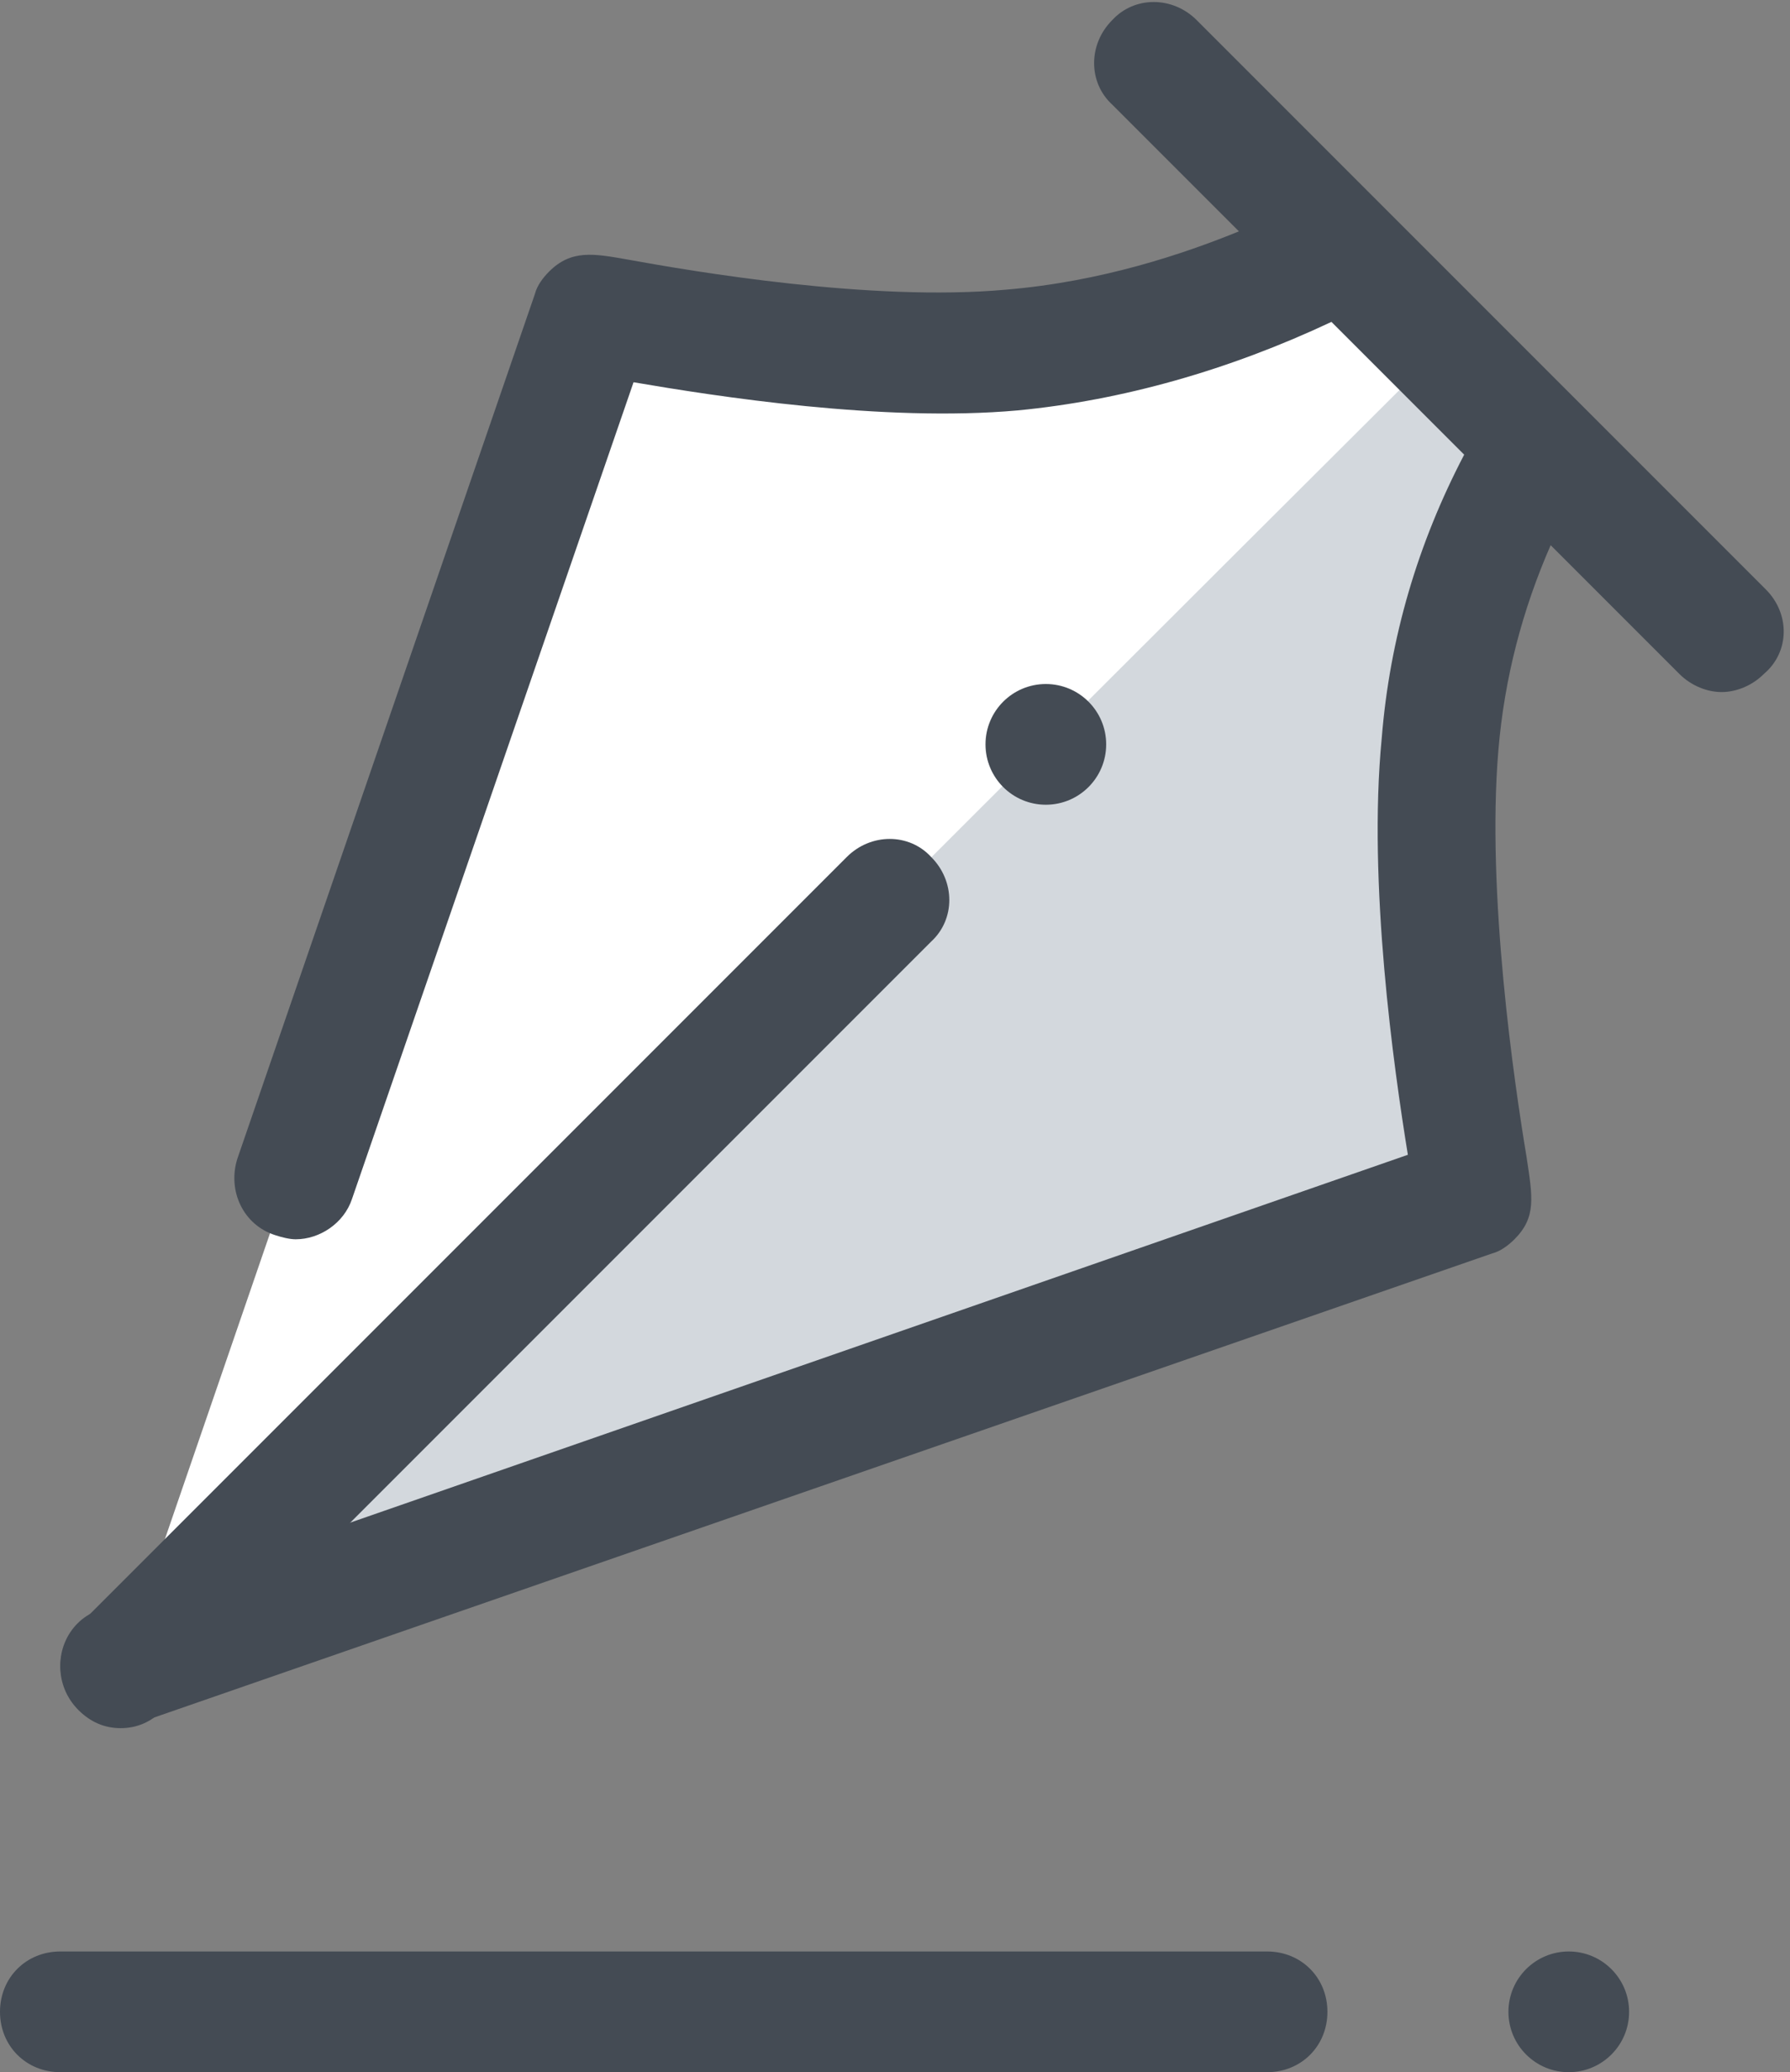
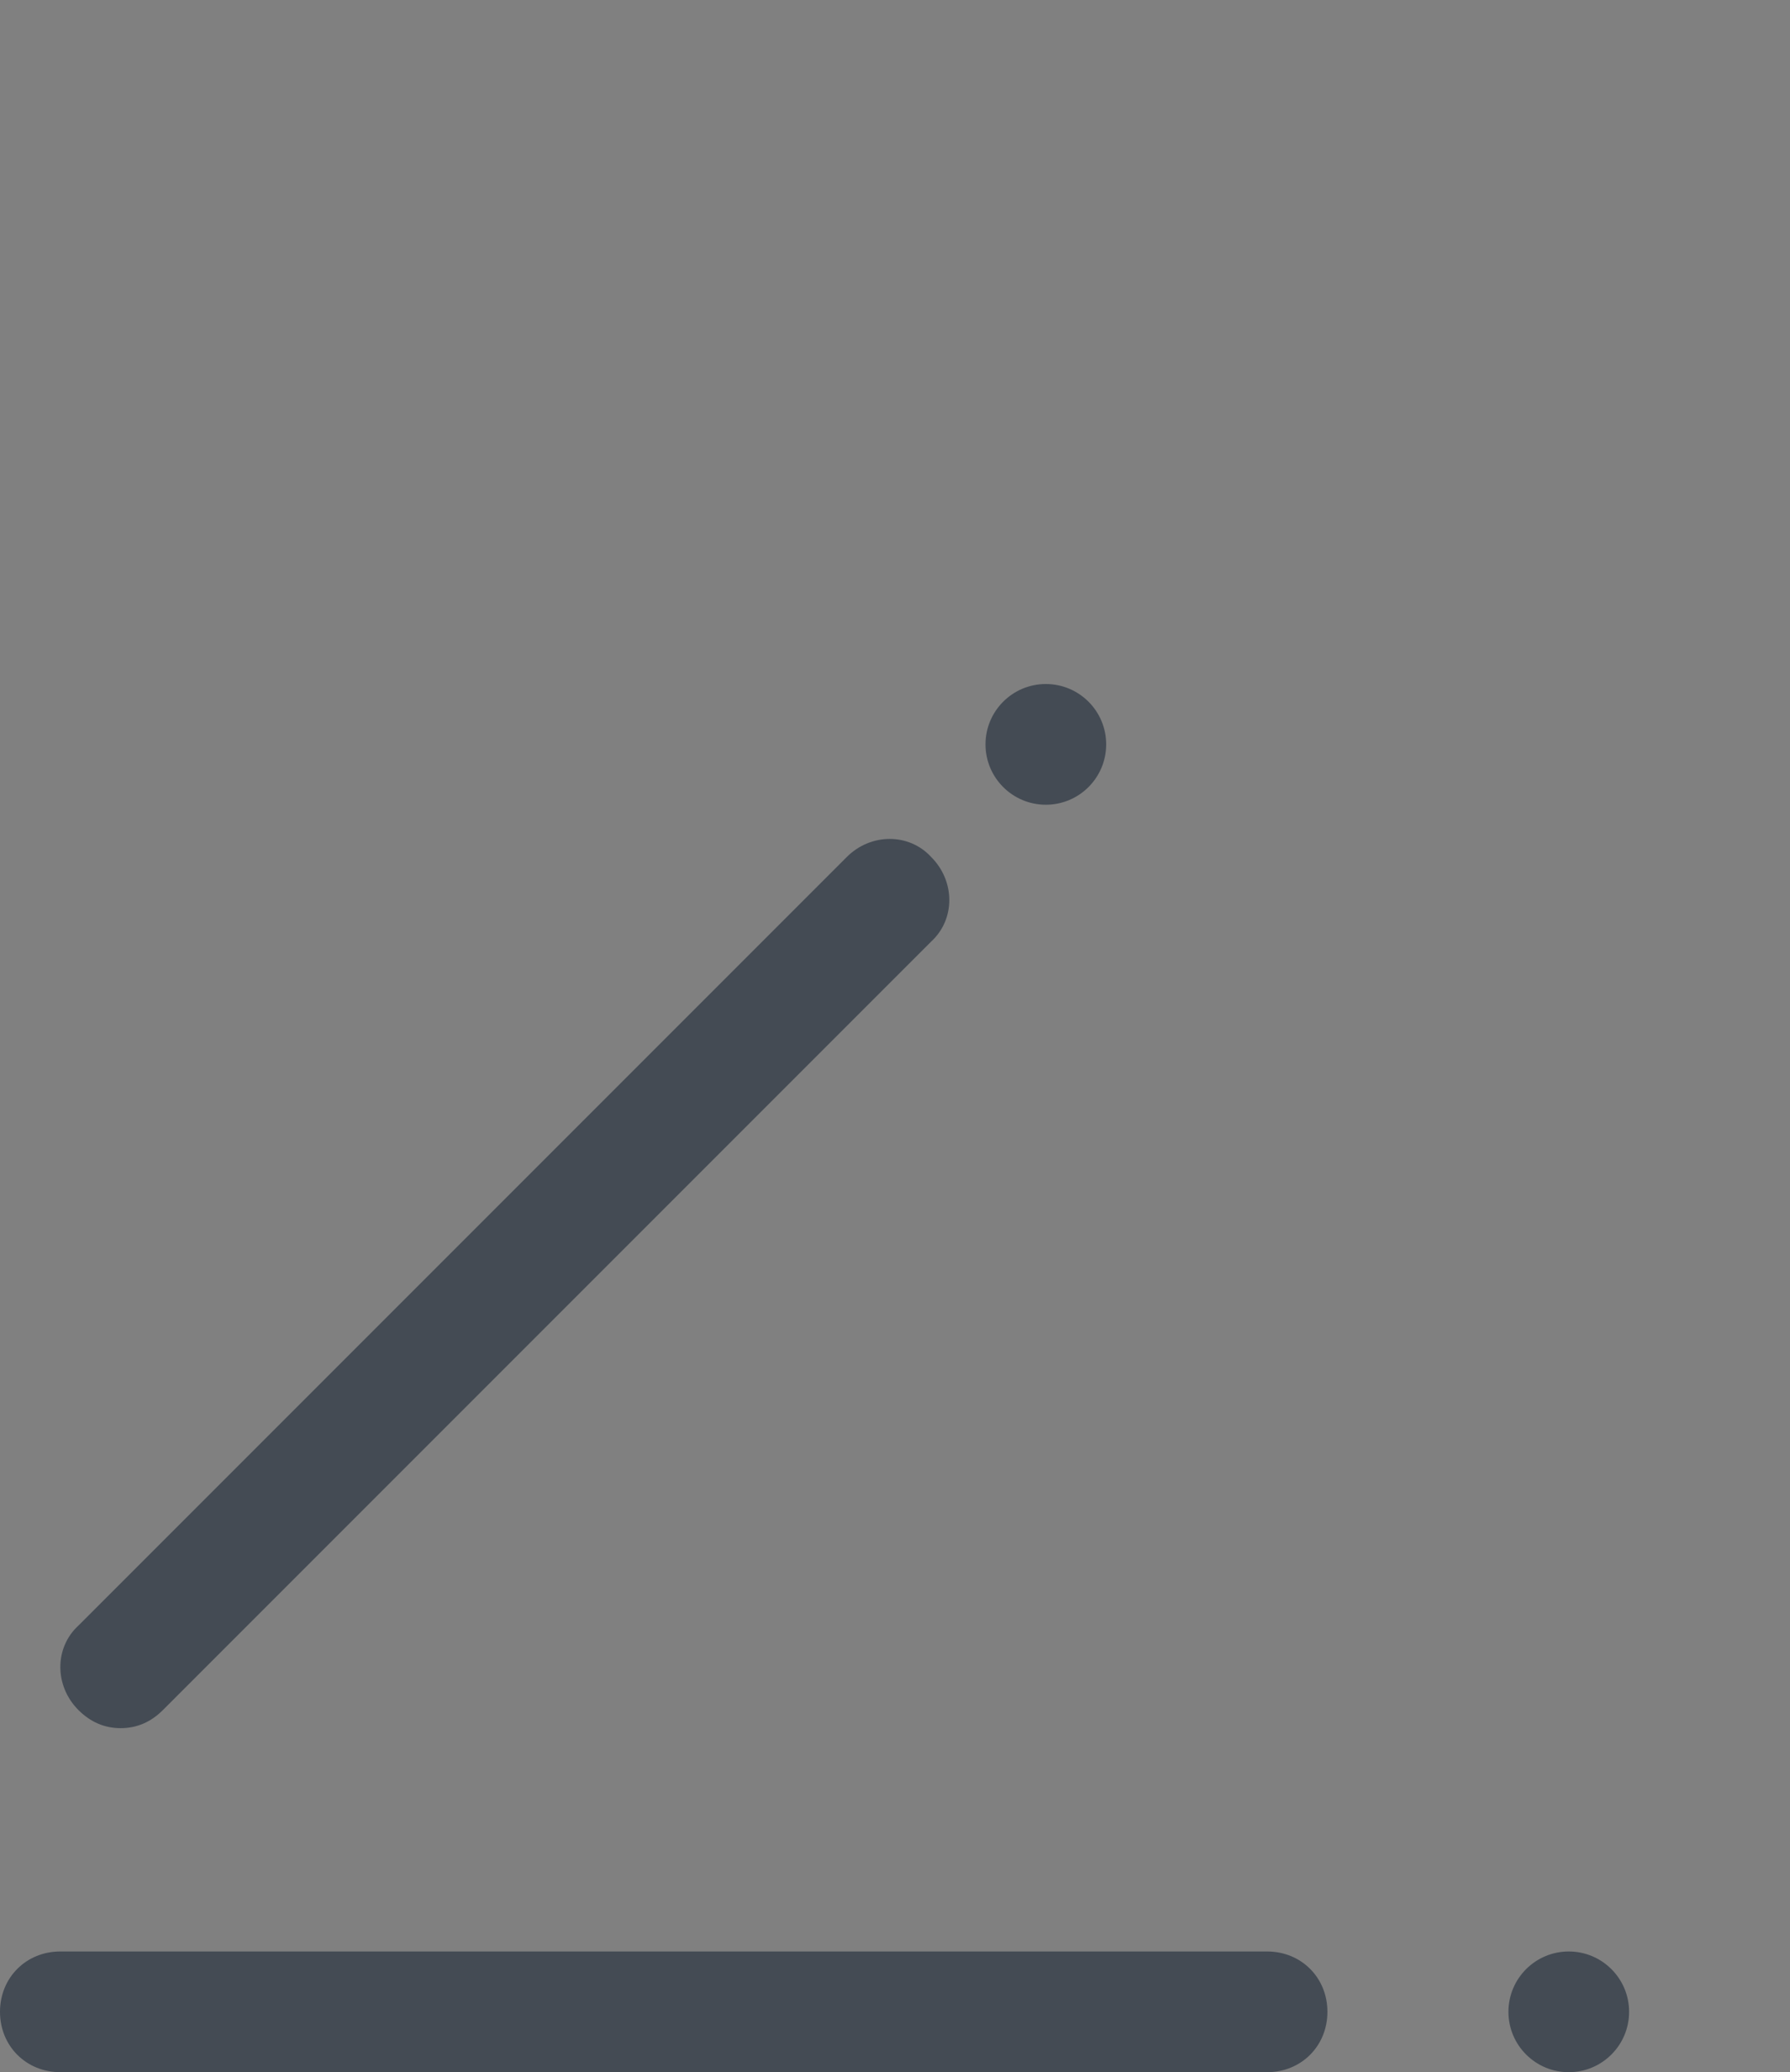
<svg xmlns="http://www.w3.org/2000/svg" width="89px" height="103px" viewBox="0 0 89 103" version="1.1">
  <rect x="0" y="0" width="89" height="103" fill="#808080" stroke="none" />
  <title>icons8-pen</title>
  <desc>Created with Sketch.</desc>
  <g id="Page-1" stroke="none" stroke-width="1" fill="none" fill-rule="evenodd">
    <g id="icons8-pen" fill-rule="nonzero">
-       <path d="M76.4,22.1 C76.7,21.9 72.4,27.7 71.6,37 C70.8,46.3 73.3,59.3 73.2,59.4 L73.2,59.4 L6,82.9 L29,16 C52,22 67.1,11.9 67,12" id="Path" fill="#FFFFFF" />
-       <path d="M76.4,22.1 C76.7,21.9 72.4,27.7 71.6,37 C70.8,46.3 73.3,59.3 73.2,59.4 L73.2,59.4 L6,82.9 C6,82.9 72.2,16.7 72,17" id="Path" fill="#D3D8DD" />
-       <path d="M87.8,29.3 L59.5,1 C58.3,-0.2 56.4,-0.2 55.3,1 C54.1,2.2 54.1,4.1 55.3,5.2 L61.6,11.5 C58.9,12.6 54.8,14 50,14.4 C43.3,15 34.5,13.5 31.2,12.9 C29.5,12.6 28.4,12.4 27.3,13.5 C27,13.8 26.7,14.2 26.6,14.6 L11.8,57.6 C11.3,59.2 12.1,60.9 13.7,61.4 C14,61.5 14.4,61.6 14.7,61.6 C15.9,61.6 17.1,60.8 17.5,59.6 L31.5,19 C35.6,19.7 43.9,21 50.6,20.4 C55.8,19.9 61.1,18.4 66.2,16 L72.8,22.6 C70.5,27 69.1,31.7 68.7,36.7 C68,43.9 69.3,53.1 70,57.4 L5,80 C3.4,80.5 2.6,82.3 3.2,83.8 C3.6,85 4.8,85.8 6,85.8 C6.3,85.8 6.7,85.7 7,85.6 L74.2,62.3 C74.6,62.2 75,61.9 75.3,61.6 C76.4,60.5 76.2,59.5 75.9,57.5 C75.3,53.9 73.9,44.4 74.5,37.3 C74.8,33.7 75.7,30.3 77.1,27.1 L83.5,33.5 C84.1,34.1 84.9,34.4 85.6,34.4 C86.3,34.4 87.1,34.1 87.7,33.5 C89,32.4 89,30.5 87.8,29.3 Z" id="Path" fill="#444B54" />
      <path d="M6,85.9 C5.2,85.9 4.5,85.6 3.9,85 C2.7,83.8 2.7,81.9 3.9,80.8 L42.1,42.6 C43.3,41.4 45.2,41.4 46.3,42.6 C47.5,43.8 47.5,45.7 46.3,46.8 L8.1,85 C7.5,85.6 6.8,85.9 6,85.9 Z M52,34 C50.343,34 49,35.343 49,37 C49,38.657 50.343,40 52,40 C53.657,40 55,38.657 55,37 C55,35.343 53.657,34 52,34 Z M63,103 L3,103 C1.3,103 0,101.7 0,100 C0,98.3 1.3,97 3,97 L63,97 C64.7,97 66,98.3 66,100 C66,101.7 64.7,103 63,103 Z M78,97 C76.343,97 75,98.343 75,100 C75,101.657 76.343,103 78,103 C79.657,103 81,101.657 81,100 C81,98.343 79.657,97 78,97 L78,97 Z" id="Shape" fill="#444B54" />
    </g>
  </g>
</svg>